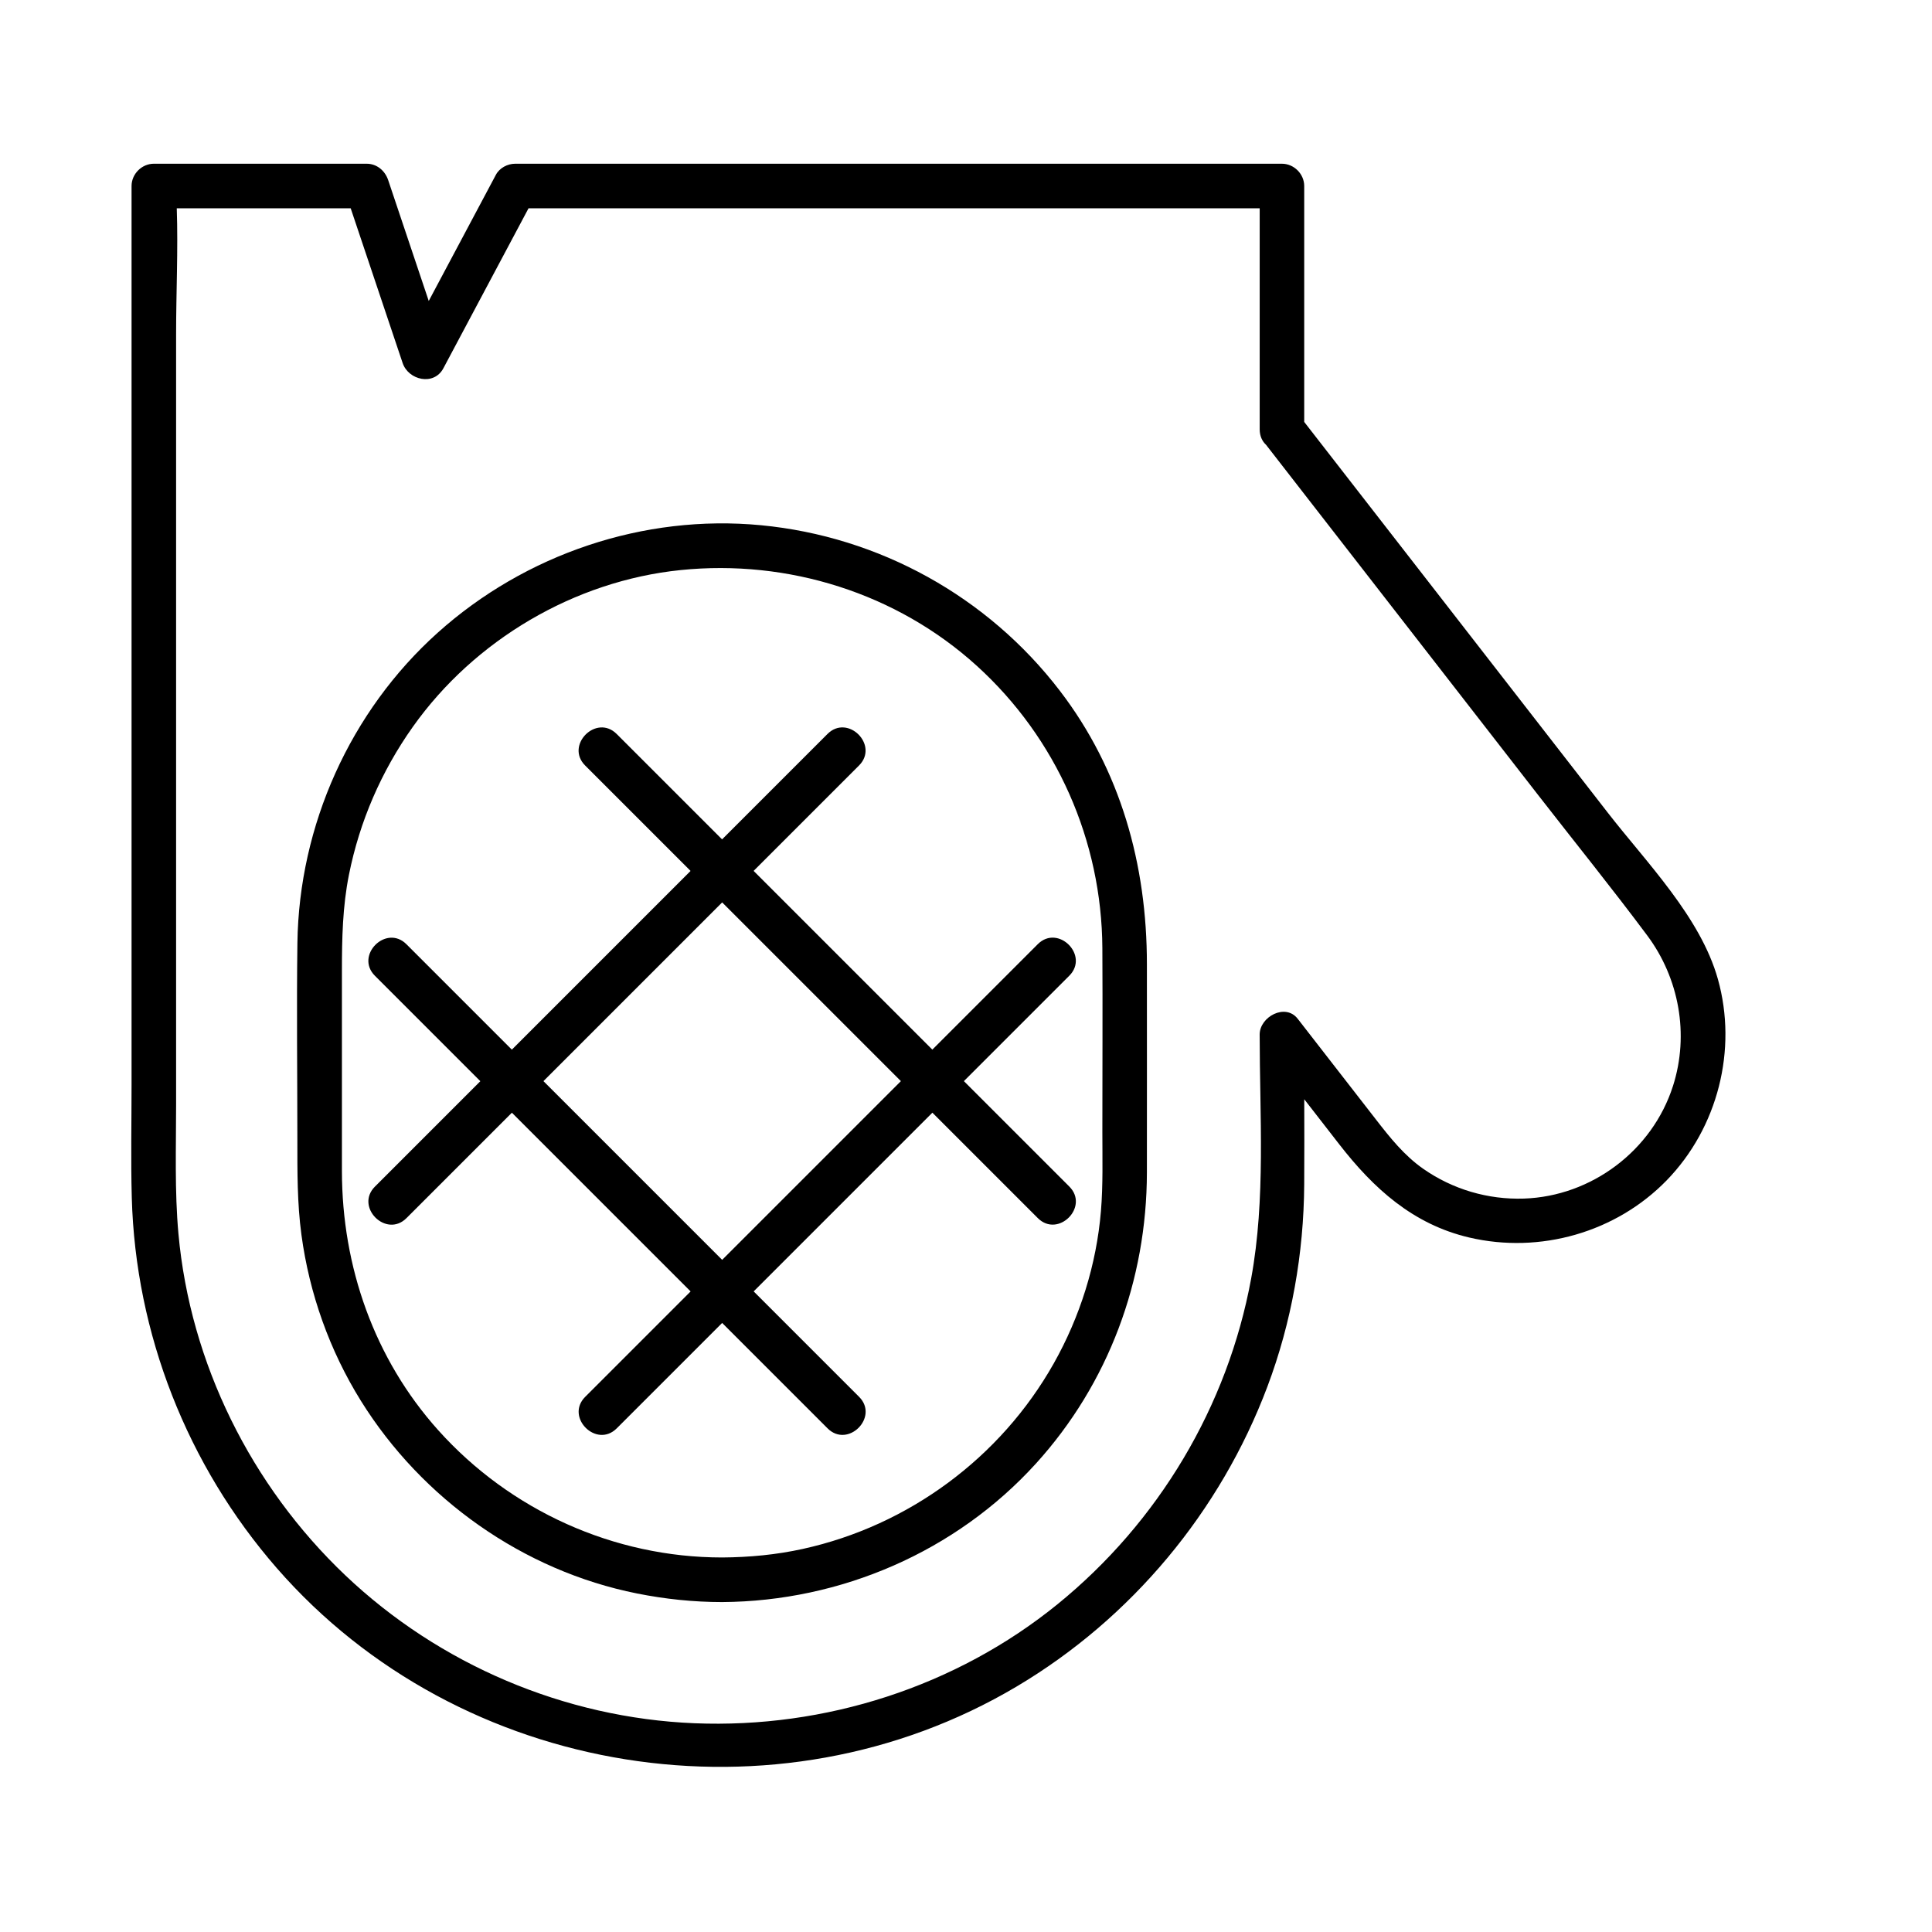
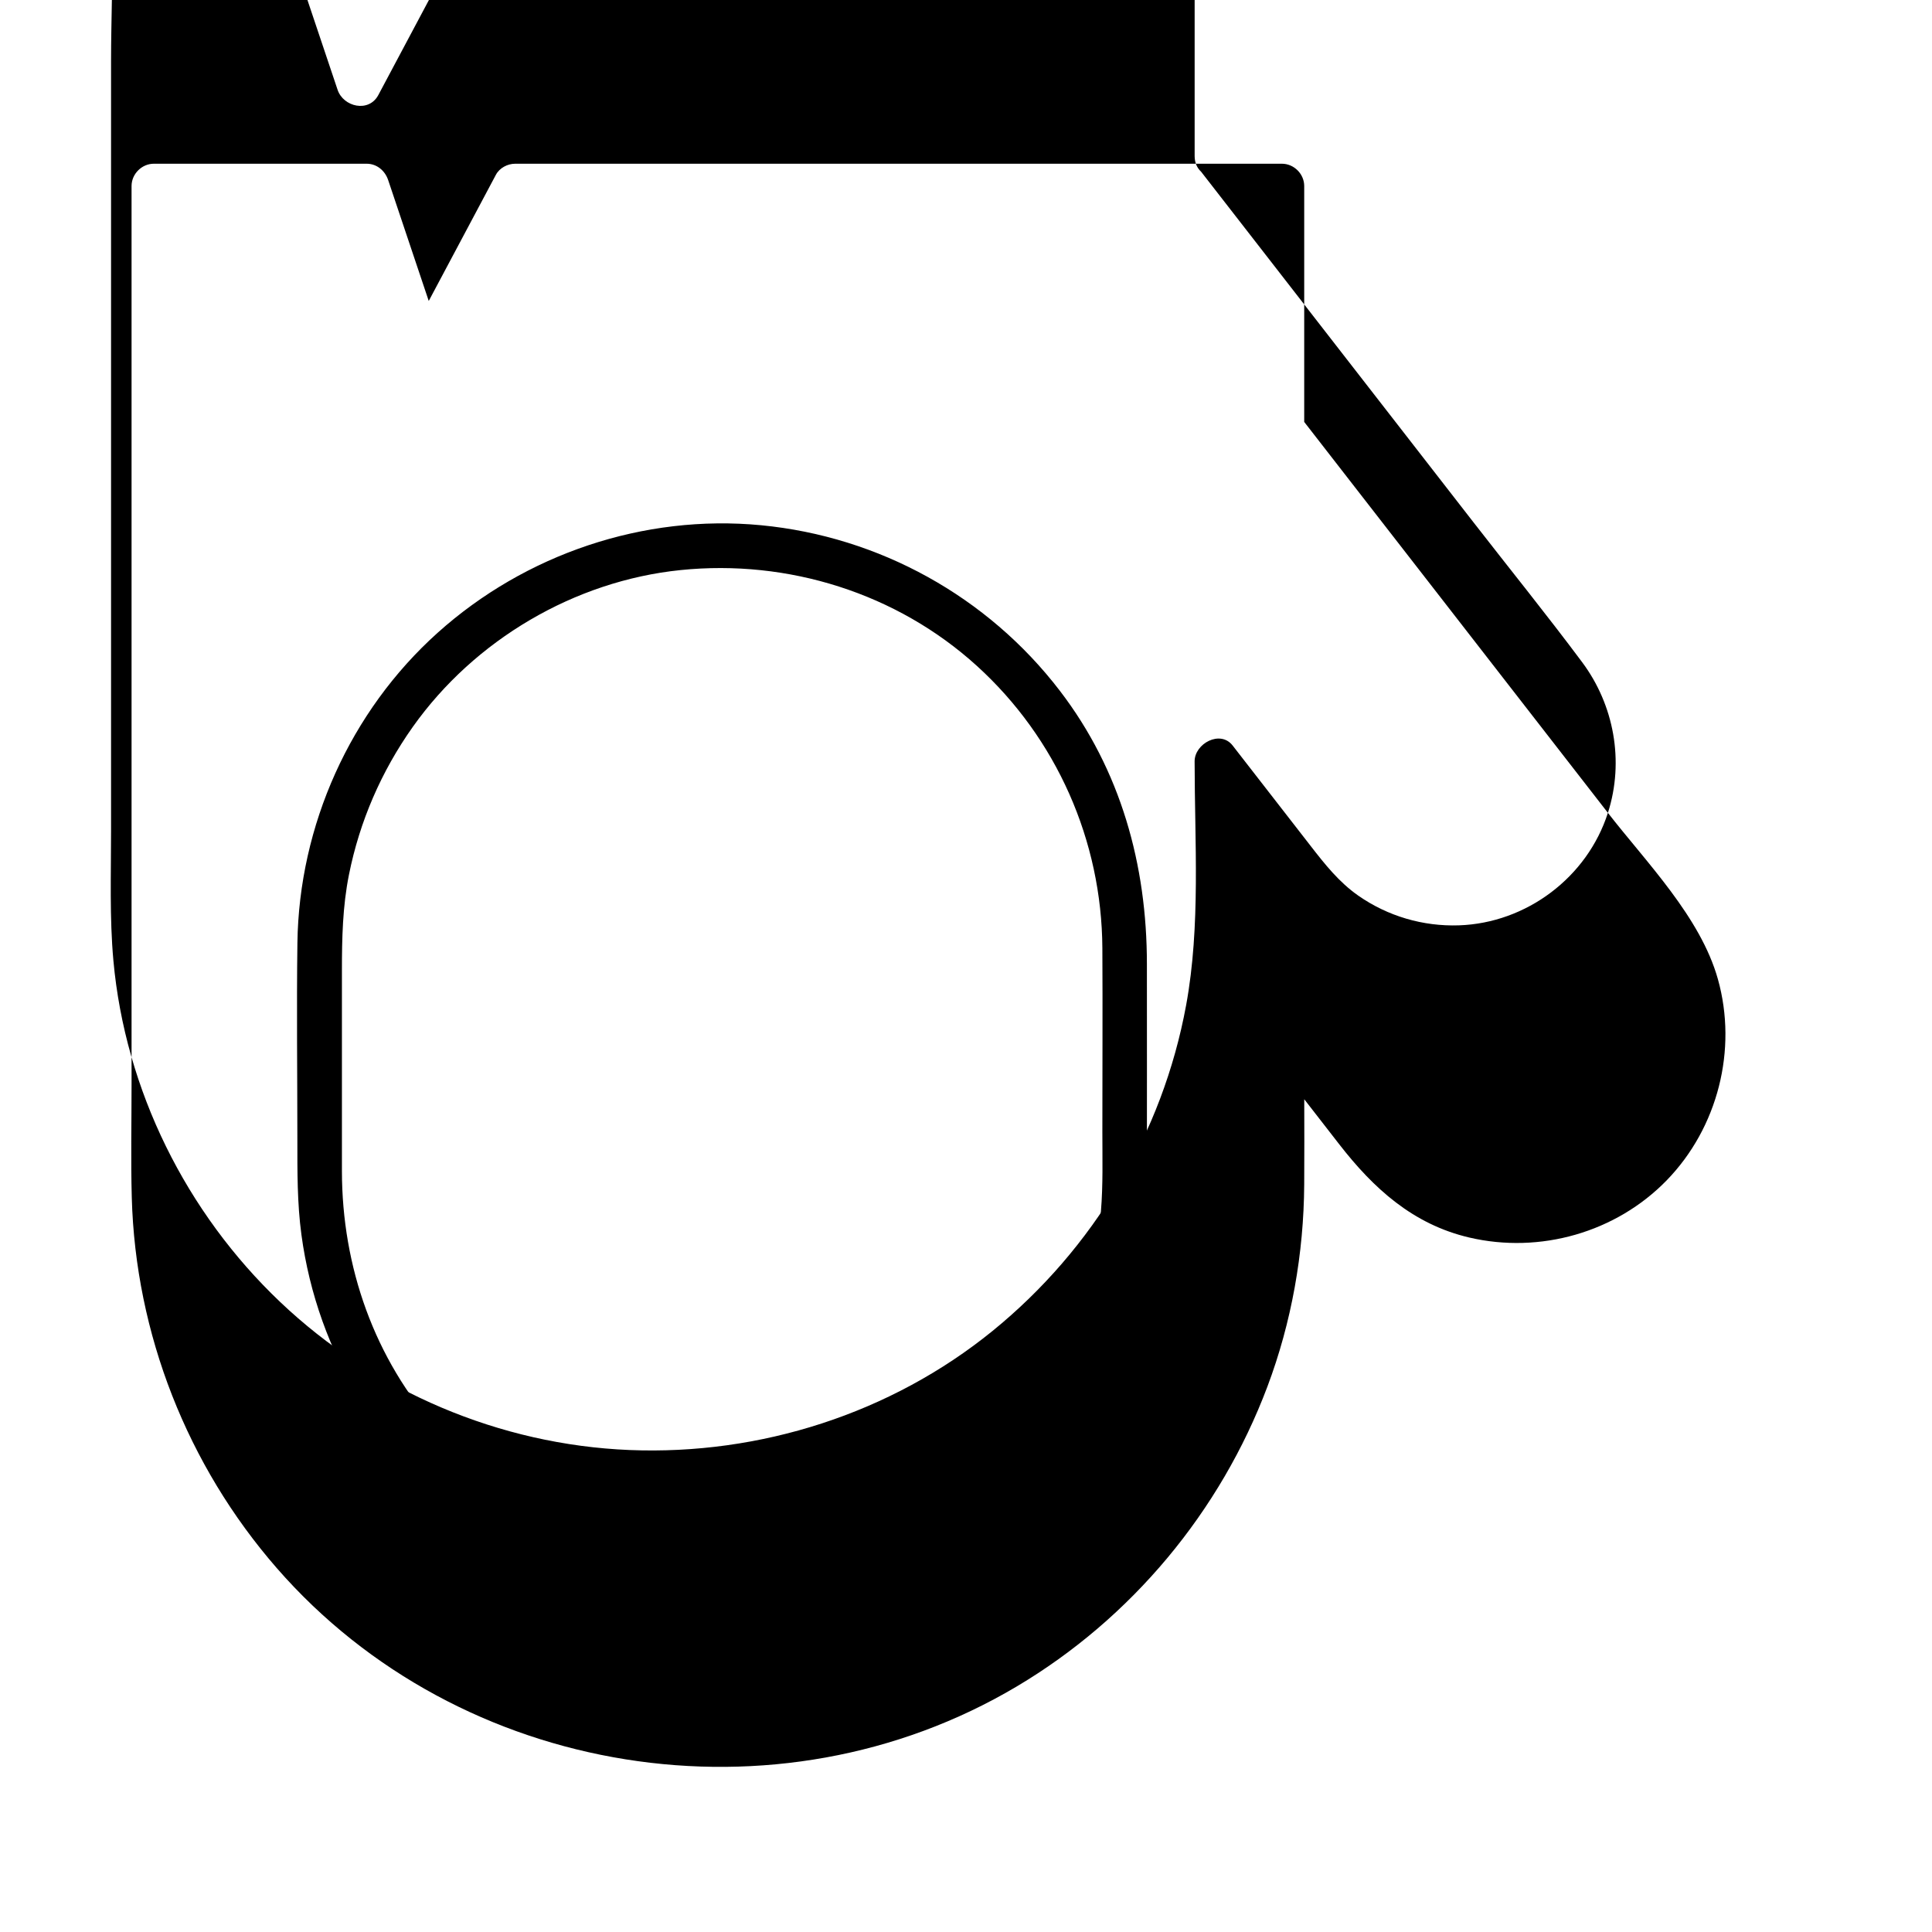
<svg xmlns="http://www.w3.org/2000/svg" fill="#000000" width="800px" height="800px" version="1.1" viewBox="144 144 512 512">
  <g>
-     <path d="m570.11 359.41c-16.336-21.027-32.68-42.055-49.012-63.094-10.488-13.5-20.98-27-31.469-40.5v-62.523c0-3.188-2.707-5.902-5.902-5.902h-68.715-109.45-25.043c-2.016 0-4.133 1.113-5.098 2.922-5.934 11.148-11.867 22.297-17.801 33.445-3.582-10.676-7.172-21.352-10.754-32.039-0.836-2.481-2.992-4.328-5.699-4.328h-56.402c-3.188 0-5.902 2.707-5.902 5.902v94.129 143.96c0 9.988-0.215 20.004 0.059 29.992 0.984 36.094 14.711 70.965 38.414 98.176 48.48 55.637 132.63 69.066 196.08 31.398 30.426-18.055 53.992-46.375 66.449-79.457 6.426-17.074 9.652-35.344 9.762-53.578 0.051-7.527 0.031-15.066 0.012-22.602 3.09 3.977 6.168 7.941 9.258 11.918 9.094 11.711 19.531 21.227 34.469 24.727 18.746 4.387 38.898-1.34 52.34-15.172 13.52-13.922 18.805-34.605 13.551-53.312-4.617-16.441-18.867-30.828-29.148-44.062zm17.238 72.41c-5.461 17.082-21.578 29.215-39.488 29.816-9.523 0.316-18.875-2.43-26.688-7.891-5.078-3.551-8.848-8.316-12.594-13.145-6.887-8.875-13.785-17.742-20.676-26.617-3.277-4.223-10.078-0.512-10.078 4.172 0 21.344 1.625 43.582-2.254 64.66-6.231 33.91-24.551 64.559-51.285 86.297-26.941 21.895-61.668 32.984-96.266 31.566-34.363-1.406-67.602-15.547-92.527-39.223-24.93-23.688-41.086-56.172-44.203-90.48-1.031-11.367-0.621-22.918-0.621-34.32v-135.35-68.781c0-11.039 0.551-22.258 0.176-33.328h46.09c4.586 13.668 9.18 27.336 13.766 41.004 1.535 4.566 8.277 6.129 10.793 1.406 7.527-14.141 15.047-28.27 22.574-42.41h65.172 109.45 19.141v58.566c0 1.82 0.68 3.199 1.711 4.144 0.012 0.012 0.012 0.02 0.02 0.031 24.02 30.918 48.039 61.836 72.059 92.754 9.633 12.398 19.531 24.641 28.918 37.227 8.387 11.258 11.211 26.148 6.812 39.902z" />
+     <path d="m570.11 359.41c-16.336-21.027-32.68-42.055-49.012-63.094-10.488-13.5-20.98-27-31.469-40.5v-62.523c0-3.188-2.707-5.902-5.902-5.902h-68.715-109.45-25.043c-2.016 0-4.133 1.113-5.098 2.922-5.934 11.148-11.867 22.297-17.801 33.445-3.582-10.676-7.172-21.352-10.754-32.039-0.836-2.481-2.992-4.328-5.699-4.328h-56.402c-3.188 0-5.902 2.707-5.902 5.902v94.129 143.96c0 9.988-0.215 20.004 0.059 29.992 0.984 36.094 14.711 70.965 38.414 98.176 48.48 55.637 132.63 69.066 196.08 31.398 30.426-18.055 53.992-46.375 66.449-79.457 6.426-17.074 9.652-35.344 9.762-53.578 0.051-7.527 0.031-15.066 0.012-22.602 3.09 3.977 6.168 7.941 9.258 11.918 9.094 11.711 19.531 21.227 34.469 24.727 18.746 4.387 38.898-1.34 52.34-15.172 13.52-13.922 18.805-34.605 13.551-53.312-4.617-16.441-18.867-30.828-29.148-44.062zc-5.461 17.082-21.578 29.215-39.488 29.816-9.523 0.316-18.875-2.43-26.688-7.891-5.078-3.551-8.848-8.316-12.594-13.145-6.887-8.875-13.785-17.742-20.676-26.617-3.277-4.223-10.078-0.512-10.078 4.172 0 21.344 1.625 43.582-2.254 64.66-6.231 33.91-24.551 64.559-51.285 86.297-26.941 21.895-61.668 32.984-96.266 31.566-34.363-1.406-67.602-15.547-92.527-39.223-24.93-23.688-41.086-56.172-44.203-90.48-1.031-11.367-0.621-22.918-0.621-34.32v-135.35-68.781c0-11.039 0.551-22.258 0.176-33.328h46.09c4.586 13.668 9.18 27.336 13.766 41.004 1.535 4.566 8.277 6.129 10.793 1.406 7.527-14.141 15.047-28.27 22.574-42.41h65.172 109.45 19.141v58.566c0 1.82 0.68 3.199 1.711 4.144 0.012 0.012 0.012 0.02 0.02 0.031 24.02 30.918 48.039 61.836 72.059 92.754 9.633 12.398 19.531 24.641 28.918 37.227 8.387 11.258 11.211 26.148 6.812 39.902z" />
    <path d="m424.84 327.02c-19.129-24.945-47.871-40.828-79.152-43.828-31.094-2.981-62.492 7.664-85.695 28.488-23.203 20.82-36.742 51.07-37.176 82.195-0.234 17.348-0.012 34.715-0.012 52.074 0 8.48-0.059 16.875 1.082 25.309 2.098 15.547 7.449 30.621 15.742 43.957 16.215 26.055 43.012 45.047 73.172 51.07 7.418 1.484 15.008 2.281 22.574 2.281 31.438-0.195 61.953-13.352 83.156-36.703 19.238-21.195 29.371-48.602 29.41-77.137 0.031-18.41 0-36.82 0-55.223 0.004-26.312-6.934-51.406-23.102-72.484zm10.922 137.92c-1.172 14.141-5.551 28.055-12.516 40.402-14.09 24.973-38.465 42.973-66.469 49.133-7.047 1.555-14.188 2.223-21.402 2.273-28.652 0-56.117-12.418-75.238-33.723-16.973-18.922-25.496-43.375-25.523-68.633-0.02-17.73 0-35.453 0-53.184 0-8.52 0.176-16.973 1.859-25.379 2.824-14.148 8.59-27.445 16.934-39.211 16.336-23.027 42.852-38.68 70.977-41.543 28.449-2.902 57.27 6.109 78.504 25.398 21.117 19.18 33.094 46.328 33.25 74.824 0.09 16.234 0 32.48 0 48.719 0 6.949 0.195 13.977-0.375 20.922z" />
-     <path d="m399.44 430.51c4.359-4.359 8.707-8.707 13.066-13.066 4.961-4.961 9.918-9.918 14.867-14.867 5.383-5.383-2.973-13.738-8.355-8.355l-27.938 27.938-4.203-4.203c-14.387-14.387-28.773-28.773-43.16-43.16l27.934-27.934c5.383-5.383-2.973-13.738-8.355-8.355l-27.938 27.938c-4.359-4.359-8.707-8.707-13.066-13.066l-14.867-14.867c-5.383-5.383-13.738 2.973-8.355 8.355 9.309 9.309 18.629 18.629 27.938 27.938-1.398 1.398-2.805 2.805-4.203 4.203-14.387 14.387-28.773 28.773-43.16 43.16-4.359-4.359-8.707-8.707-13.066-13.066-4.961-4.961-9.918-9.91-14.867-14.867-5.383-5.383-13.738 2.973-8.355 8.355 9.309 9.309 18.629 18.629 27.938 27.938-4.359 4.359-8.707 8.707-13.066 13.066-4.961 4.961-9.918 9.918-14.867 14.867-5.383 5.383 2.973 13.738 8.355 8.355 9.309-9.309 18.629-18.629 27.938-27.938 1.398 1.398 2.805 2.805 4.203 4.203l43.16 43.16c-4.359 4.359-8.707 8.707-13.066 13.066l-14.867 14.867c-5.383 5.383 2.973 13.738 8.355 8.355l27.938-27.938 27.934 27.934c5.383 5.383 13.738-2.973 8.355-8.355l-27.938-27.938c1.398-1.398 2.805-2.805 4.203-4.203 14.387-14.387 28.773-28.773 43.16-43.16 4.359 4.359 8.707 8.707 13.066 13.066 4.961 4.961 9.918 9.918 14.867 14.867 5.383 5.383 13.738-2.973 8.355-8.355-9.309-9.309-18.617-18.629-27.938-27.938zm-20.898 4.203-43.16 43.16c-1.398-1.398-2.805-2.805-4.203-4.203l-43.16-43.16c1.398-1.398 2.805-2.805 4.203-4.203l43.16-43.16c1.398 1.398 2.805 2.805 4.203 4.203l43.16 43.16c-1.398 1.398-2.809 2.805-4.203 4.203z" />
  </g>
</svg>